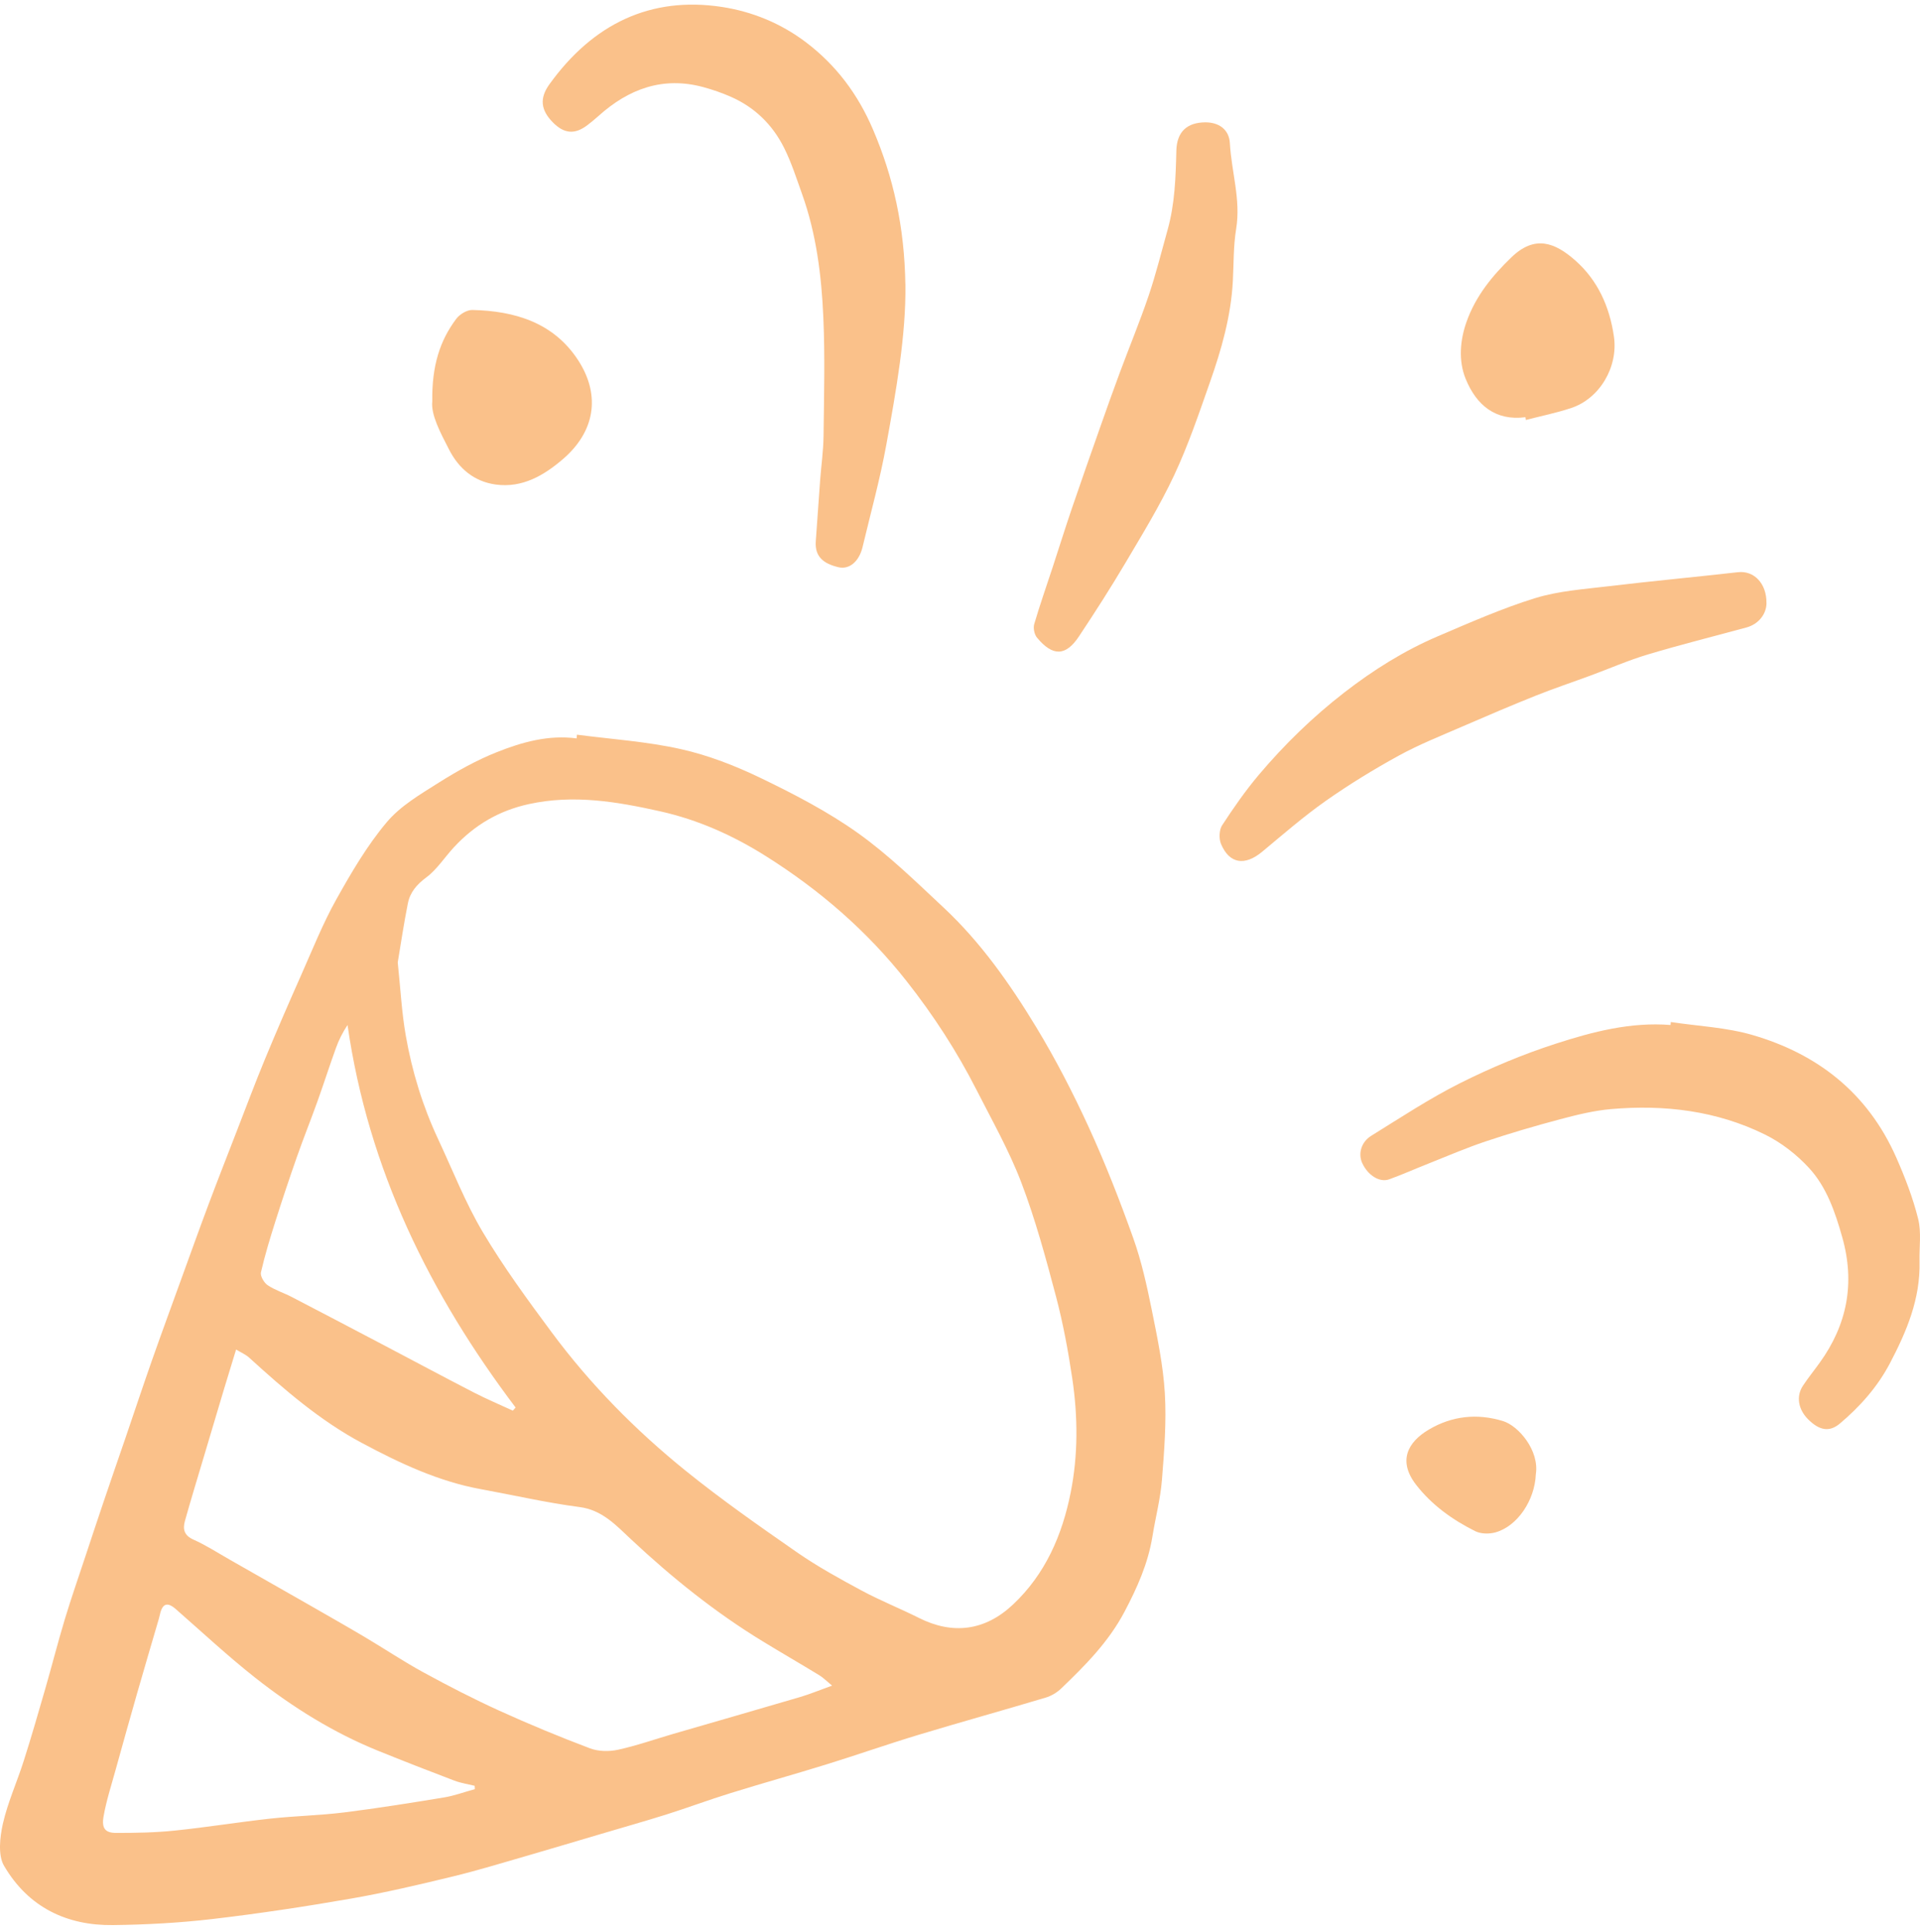
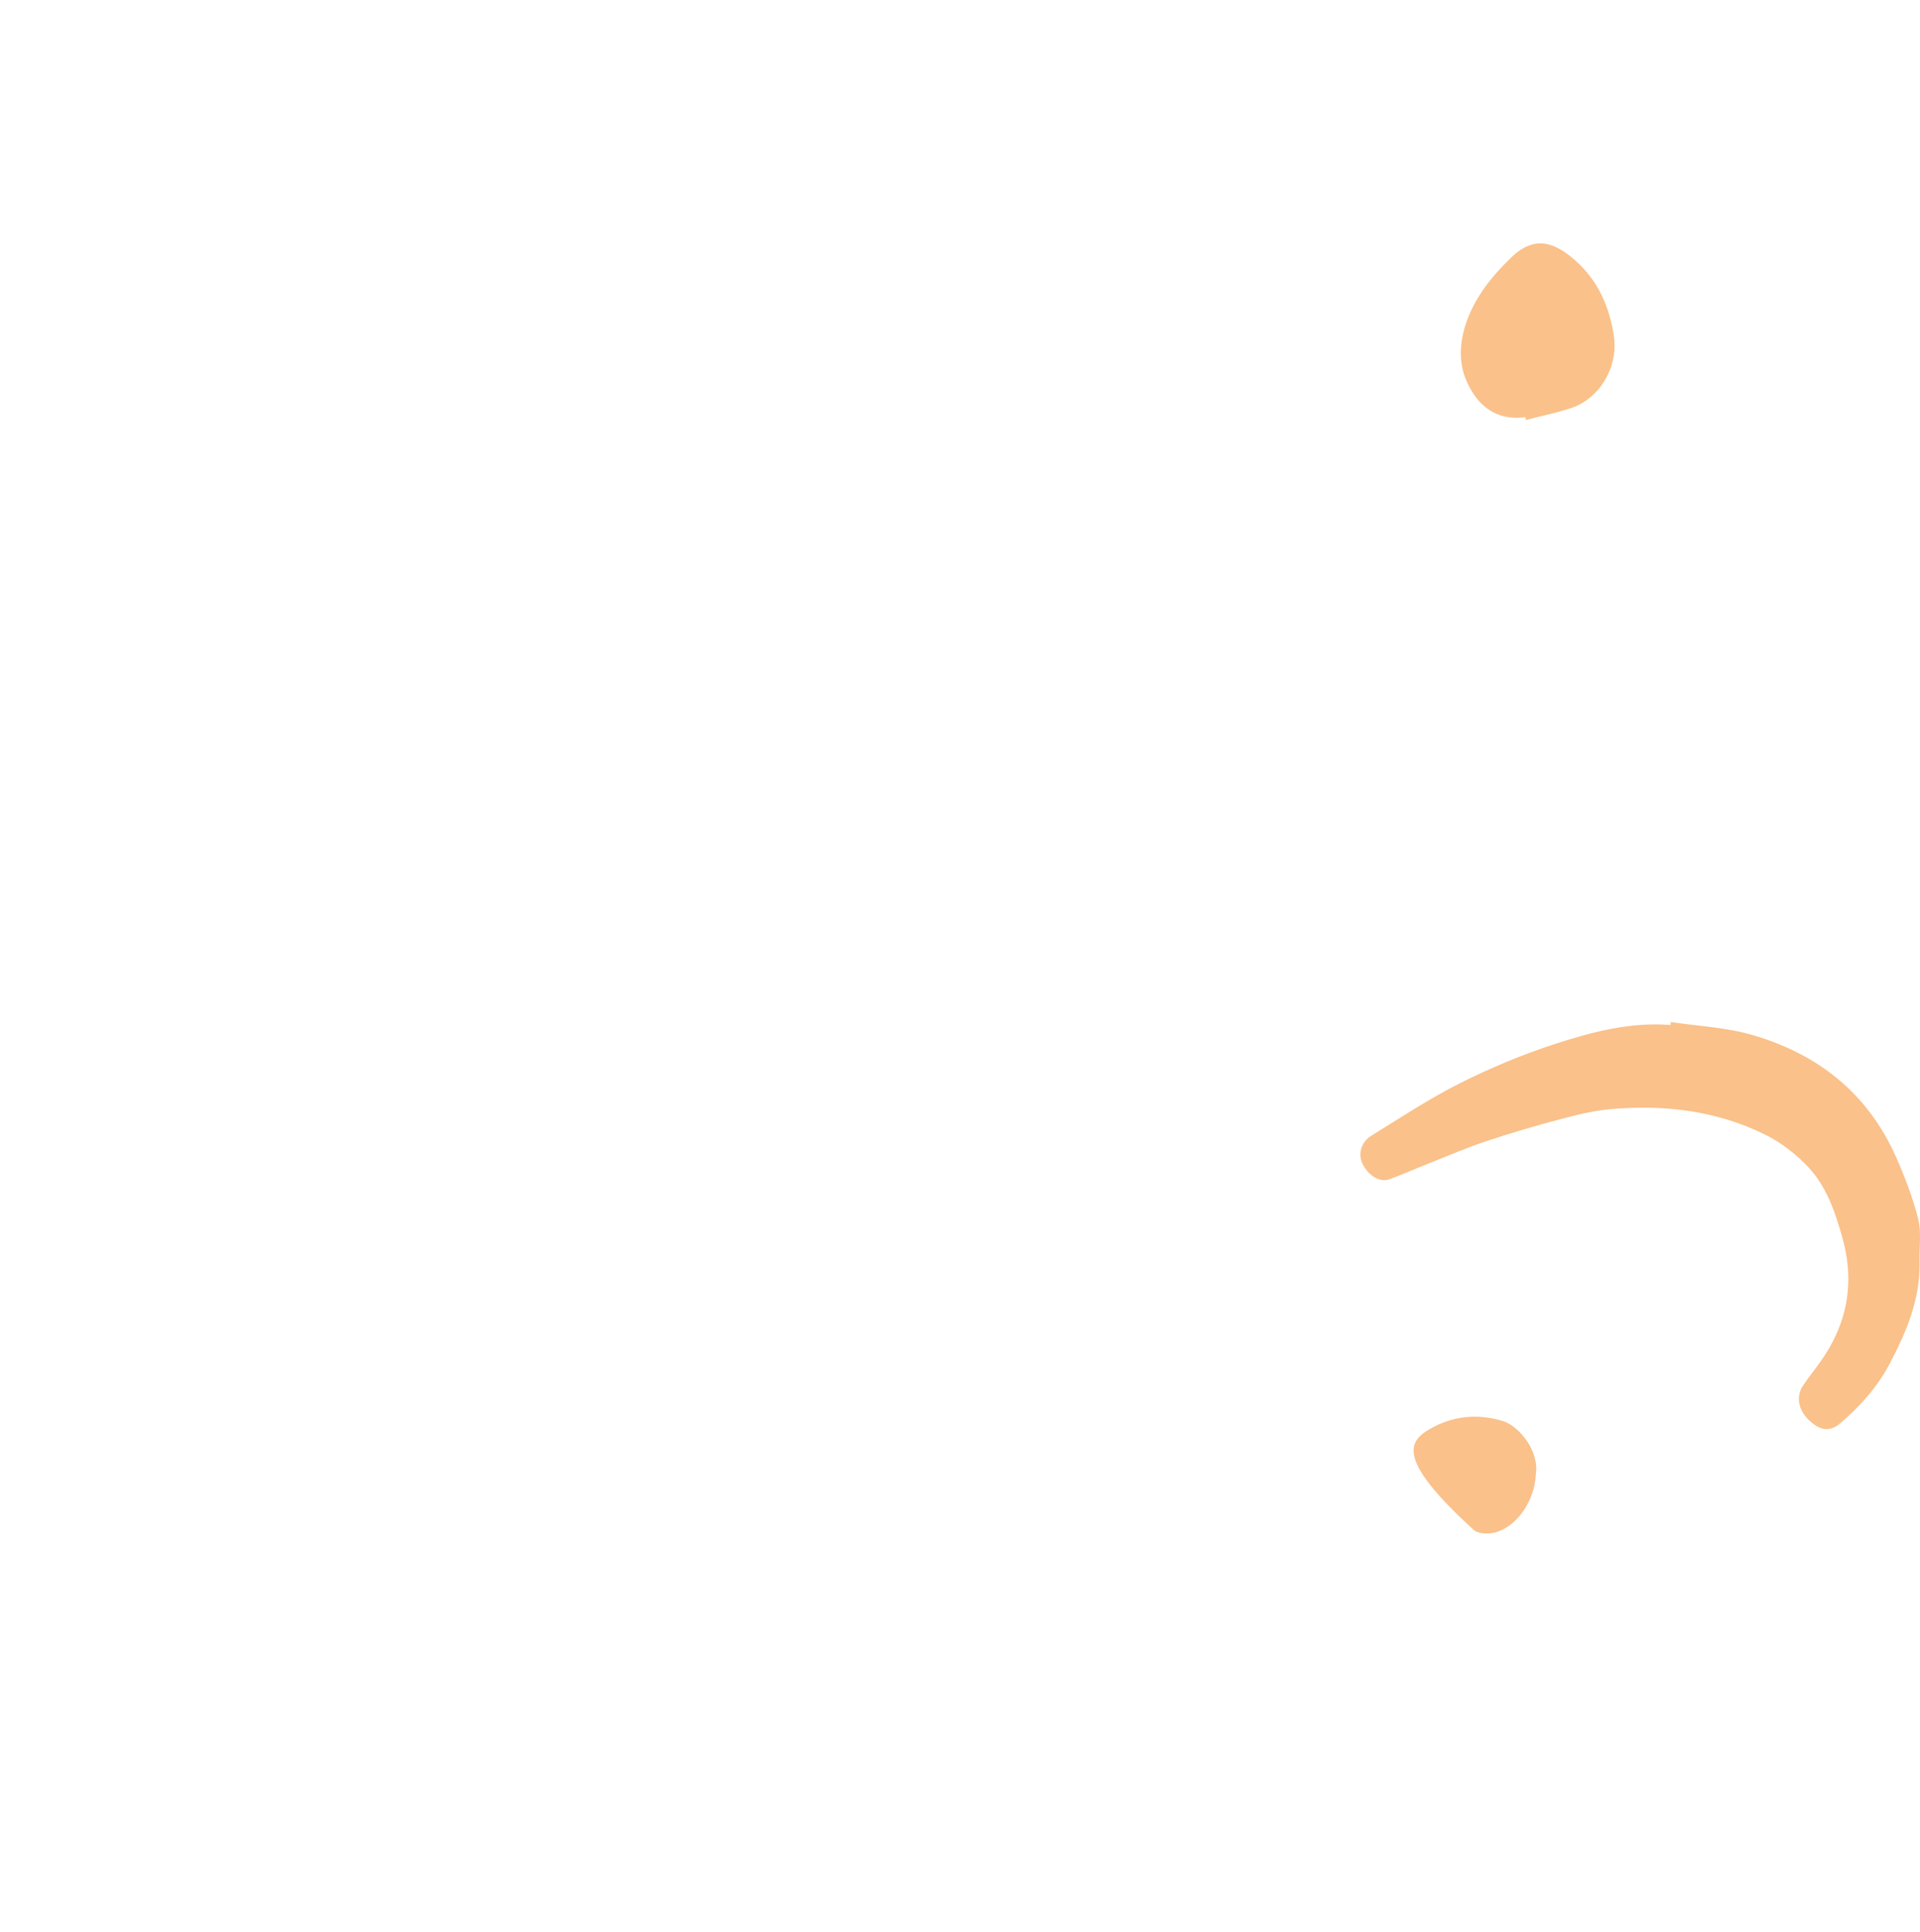
<svg xmlns="http://www.w3.org/2000/svg" width="163" height="164" viewBox="0 0 163 164" fill="none">
  <g id="Vector">
-     <path d="M48.969 62.355C51.919 62.741 54.905 62.932 57.804 63.582C60.13 64.101 62.425 64.995 64.595 66.041C67.426 67.409 70.256 68.872 72.829 70.702C75.431 72.554 77.765 74.842 80.124 77.046C83.255 79.972 85.741 83.502 87.977 87.191C89.619 89.9 91.087 92.745 92.416 95.641C93.826 98.712 95.062 101.878 96.204 105.072C96.899 107.02 97.356 109.079 97.769 111.118C98.244 113.471 98.744 115.851 98.889 118.238C99.034 120.687 98.838 123.17 98.642 125.626C98.512 127.23 98.095 128.804 97.838 130.397C97.465 132.711 96.53 134.785 95.457 136.814C94.098 139.381 92.119 141.363 90.094 143.307C89.728 143.659 89.246 143.945 88.767 144.086C85.183 145.16 81.577 146.157 77.997 147.238C75.369 148.032 72.775 148.945 70.154 149.755C67.444 150.595 64.711 151.355 62.004 152.196C60.188 152.757 58.402 153.426 56.586 153.999C54.716 154.587 52.828 155.118 50.951 155.676C48.983 156.256 47.019 156.848 45.051 157.417C42.848 158.051 40.652 158.731 38.426 159.27C35.556 159.965 32.675 160.645 29.769 161.149C25.88 161.825 21.97 162.417 18.052 162.876C15.248 163.204 12.414 163.357 9.591 163.391C5.698 163.441 2.415 161.906 0.339 158.353C-0.18 157.467 -0.013 155.928 0.244 154.789C0.661 152.96 1.451 151.233 2.02 149.438C2.662 147.429 3.245 145.4 3.832 143.372C4.401 141.405 4.905 139.415 5.495 137.459C6.039 135.652 6.662 133.876 7.253 132.085C7.768 130.534 8.279 128.983 8.804 127.436C9.409 125.645 10.029 123.861 10.642 122.073C11.395 119.869 12.127 117.662 12.899 115.465C13.722 113.124 14.581 110.794 15.425 108.46C16.186 106.367 16.936 104.269 17.719 102.184C18.491 100.125 19.296 98.082 20.089 96.034C20.887 93.983 21.655 91.92 22.495 89.892C23.499 87.463 24.55 85.052 25.616 82.65C26.554 80.53 27.421 78.36 28.544 76.351C29.82 74.067 31.164 71.771 32.82 69.8C33.998 68.394 35.687 67.417 37.249 66.427C38.811 65.442 40.445 64.533 42.145 63.853C44.312 62.986 46.57 62.355 48.954 62.672L48.98 62.359L48.969 62.355ZM33.766 81.687C34.002 83.922 34.103 85.927 34.447 87.887C34.98 90.946 35.89 93.899 37.202 96.699C38.437 99.334 39.507 102.081 40.978 104.56C42.743 107.528 44.787 110.32 46.838 113.082C50.132 117.524 53.981 121.416 58.217 124.835C61.265 127.295 64.476 129.541 67.683 131.768C69.433 132.979 71.307 134.006 73.173 135.011C74.746 135.855 76.409 136.516 78.008 137.318C80.86 138.754 83.607 138.441 86.009 136.176C88.738 133.605 90.177 130.305 90.898 126.668C91.532 123.487 91.51 120.221 91.032 117.001C90.684 114.655 90.249 112.314 89.648 110.03C88.785 106.775 87.901 103.506 86.709 100.377C85.676 97.665 84.234 95.121 82.918 92.535C81.24 89.235 79.243 86.164 76.971 83.28C73.59 78.983 69.556 75.522 65.034 72.673C62.236 70.908 59.268 69.582 56.061 68.864C52.368 68.039 48.7 67.417 44.903 68.246C42.38 68.796 40.307 70.003 38.542 71.905C37.749 72.76 37.089 73.807 36.18 74.479C35.379 75.075 34.813 75.732 34.625 76.68C34.281 78.402 34.023 80.148 33.766 81.683V81.687ZM20.042 114.545C19.672 115.752 19.35 116.794 19.035 117.841C18.466 119.743 17.9 121.649 17.331 123.555C16.784 125.396 16.219 127.234 15.701 129.086C15.501 129.793 15.635 130.324 16.418 130.672C17.491 131.149 18.495 131.802 19.524 132.387C21.793 133.678 24.061 134.969 26.33 136.264C27.881 137.154 29.435 138.036 30.976 138.949C32.65 139.942 34.273 141.031 35.98 141.959C38.079 143.105 40.209 144.201 42.38 145.19C44.913 146.34 47.483 147.406 50.081 148.387C50.802 148.659 51.701 148.674 52.462 148.51C54.046 148.166 55.586 147.62 57.148 147.165C60.743 146.122 64.342 145.091 67.933 144.033C68.752 143.792 69.542 143.46 70.64 143.067C70.162 142.673 69.879 142.383 69.546 142.18C67.958 141.214 66.353 140.286 64.769 139.319C60.743 136.867 57.065 133.918 53.593 130.668C52.299 129.457 51.121 128.158 49.197 127.91C46.396 127.547 43.631 126.905 40.844 126.397C37.242 125.744 33.947 124.193 30.729 122.474C27.189 120.587 24.137 117.948 21.151 115.228C20.854 114.957 20.47 114.801 20.049 114.545H20.042ZM40.315 151.852C40.307 151.756 40.304 151.665 40.297 151.569C39.724 151.428 39.13 151.34 38.582 151.134C36.412 150.309 34.245 149.468 32.092 148.594C28.337 147.073 24.895 144.938 21.687 142.413C19.354 140.576 17.165 138.533 14.921 136.569C14.204 135.943 13.78 136.084 13.57 137.058C13.515 137.303 13.443 137.547 13.37 137.788C12.787 139.785 12.196 141.779 11.624 143.777C11.008 145.928 10.406 148.082 9.808 150.24C9.449 151.543 9.025 152.837 8.793 154.167C8.612 155.194 8.942 155.572 9.877 155.569C11.529 155.569 13.193 155.542 14.835 155.37C17.556 155.091 20.263 154.648 22.985 154.35C25.05 154.125 27.131 154.087 29.193 153.831C32.027 153.479 34.853 153.025 37.673 152.562C38.568 152.417 39.434 152.093 40.315 151.852ZM43.54 119.724C43.616 119.636 43.696 119.548 43.772 119.464C36.528 109.869 31.273 99.308 29.504 86.997C29.077 87.646 28.758 88.284 28.519 88.952C27.975 90.457 27.486 91.985 26.946 93.494C26.384 95.064 25.761 96.607 25.21 98.181C24.576 99.988 23.967 101.81 23.387 103.639C22.93 105.079 22.488 106.527 22.151 107.998C22.082 108.303 22.423 108.884 22.724 109.082C23.351 109.503 24.09 109.728 24.764 110.079C27.315 111.401 29.863 112.742 32.411 114.079C35.013 115.446 37.604 116.836 40.213 118.181C41.3 118.742 42.427 119.216 43.536 119.728L43.54 119.724Z" fill="#FAC18A" />
    <path d="M141.844 86.745C144.16 87.096 146.544 87.195 148.784 87.848C154.234 89.434 158.536 92.7 160.986 98.246C161.729 99.926 162.399 101.672 162.845 103.456C163.127 104.59 162.932 105.858 162.961 107.066C163.04 110.244 161.859 113.017 160.446 115.71C159.38 117.734 157.898 119.388 156.202 120.82C155.3 121.581 154.441 121.412 153.48 120.442C152.658 119.606 152.473 118.506 153.06 117.616C153.506 116.94 154.017 116.313 154.488 115.656C156.8 112.448 157.507 108.937 156.401 105.018C155.796 102.864 155.068 100.752 153.593 99.147C152.535 97.994 151.219 96.974 149.838 96.294C145.714 94.262 141.297 93.746 136.792 94.132C135.332 94.258 133.882 94.617 132.454 94.995C130.327 95.561 128.21 96.179 126.123 96.878C124.467 97.432 122.854 98.131 121.223 98.777C120.125 99.212 119.045 99.693 117.937 100.095C117.11 100.392 116.106 99.739 115.639 98.697C115.291 97.921 115.556 96.932 116.411 96.401C118.893 94.865 121.347 93.242 123.941 91.939C126.562 90.625 129.287 89.487 132.059 88.59C135.216 87.566 138.448 86.729 141.822 86.997C141.829 86.909 141.837 86.825 141.847 86.737L141.844 86.745Z" fill="#FAC18A" />
-     <path d="M76.866 24.131C76.92 28.459 76.087 33.115 75.243 37.756C74.713 40.675 73.916 43.543 73.228 46.431C72.941 47.634 72.122 48.368 71.176 48.142C69.908 47.84 69.161 47.245 69.256 45.934C69.382 44.197 69.499 42.455 69.629 40.717C69.723 39.483 69.901 38.253 69.915 37.019C69.955 33.654 70.046 30.281 69.897 26.924C69.741 23.375 69.299 19.842 68.096 16.48C67.621 15.151 67.19 13.791 66.563 12.542C65.57 10.556 64.041 9.093 62.062 8.222C61.29 7.882 60.486 7.603 59.678 7.386C56.3 6.48 53.394 7.519 50.813 9.842C50.516 10.109 50.204 10.361 49.889 10.606C48.806 11.442 47.889 11.366 46.917 10.369C45.914 9.341 45.787 8.344 46.639 7.16C50.331 2.027 55.234 -0.338 61.294 0.59C63.816 0.976 66.262 1.954 68.418 3.585C70.973 5.518 72.829 7.985 74.115 10.995C75.848 15.04 76.783 19.257 76.862 24.131H76.866Z" fill="#FAC18A" />
-     <path d="M149.969 51.187C149.958 52.145 149.277 52.982 148.266 53.257C145.471 54.017 142.659 54.72 139.887 55.549C138.245 56.041 136.658 56.737 135.042 57.333C133.483 57.909 131.907 58.433 130.363 59.051C128.29 59.88 126.232 60.759 124.181 61.649C122.351 62.443 120.488 63.181 118.734 64.143C116.61 65.308 114.53 66.584 112.54 67.982C110.67 69.3 108.927 70.816 107.159 72.287C105.684 73.513 104.376 73.33 103.658 71.63C103.473 71.194 103.499 70.438 103.745 70.06C104.713 68.574 105.735 67.107 106.869 65.763C109.054 63.177 111.468 60.835 114.12 58.78C116.599 56.859 119.23 55.213 122.079 53.998C124.804 52.837 127.529 51.63 130.341 50.763C132.345 50.148 134.491 50.006 136.582 49.754C140.231 49.319 143.891 48.979 147.544 48.566C148.918 48.41 149.987 49.533 149.965 51.19L149.969 51.187Z" fill="#FAC18A" />
-     <path d="M102.317 10.384C103.451 10.377 104.347 10.965 104.412 12.16C104.546 14.586 105.35 16.939 104.945 19.425C104.705 20.885 104.742 22.397 104.662 23.883C104.502 26.859 103.691 29.681 102.719 32.443C101.784 35.102 100.875 37.791 99.686 40.327C98.479 42.902 96.99 45.331 95.544 47.776C94.29 49.895 92.957 51.97 91.597 54.017C90.485 55.694 89.376 55.743 88.028 54.109C87.814 53.849 87.702 53.306 87.8 52.974C88.278 51.343 88.843 49.739 89.372 48.127C89.912 46.481 90.427 44.827 90.985 43.188C91.786 40.839 92.612 38.497 93.435 36.16C93.968 34.647 94.504 33.135 95.066 31.63C95.874 29.452 96.765 27.306 97.512 25.105C98.135 23.261 98.606 21.358 99.132 19.479C99.74 17.294 99.813 15.052 99.867 12.791C99.907 11.163 100.791 10.396 102.324 10.384H102.317Z" fill="#FAC18A" />
-     <path d="M36.698 34.059C36.658 31.041 37.347 28.914 38.727 27.069C39.028 26.668 39.644 26.297 40.104 26.309C43.67 26.389 47.008 27.359 49.103 30.606C51.027 33.597 50.483 36.656 47.791 38.967C46.178 40.35 44.341 41.435 42.083 41.125C40.257 40.873 38.956 39.777 38.126 38.161C37.376 36.702 36.575 35.201 36.698 34.063V34.059Z" fill="#FAC18A" />
    <path d="M129.497 35.411C126.978 35.74 125.344 34.403 124.427 32.153C123.796 30.602 123.956 28.841 124.51 27.294C125.279 25.136 126.674 23.417 128.312 21.84C130.291 19.93 131.99 20.567 133.733 22.103C135.629 23.776 136.647 26.003 137.017 28.574C137.386 31.148 135.81 33.841 133.353 34.643C132.103 35.052 130.809 35.316 129.537 35.644C129.526 35.564 129.515 35.487 129.504 35.407L129.497 35.411Z" fill="#FAC18A" />
-     <path d="M130.385 125.129C130.298 127.337 128.823 129.541 126.96 130.06C126.424 130.209 125.717 130.198 125.228 129.953C123.318 128.995 121.557 127.749 120.212 126.008C118.679 124.021 119.473 122.413 121.307 121.332C123.267 120.175 125.395 119.942 127.591 120.61C128.921 121.015 130.7 123.112 130.385 125.129Z" fill="#FAC18A" />
+     <path d="M130.385 125.129C130.298 127.337 128.823 129.541 126.96 130.06C126.424 130.209 125.717 130.198 125.228 129.953C118.679 124.021 119.473 122.413 121.307 121.332C123.267 120.175 125.395 119.942 127.591 120.61C128.921 121.015 130.7 123.112 130.385 125.129Z" fill="#FAC18A" />
  </g>
</svg>